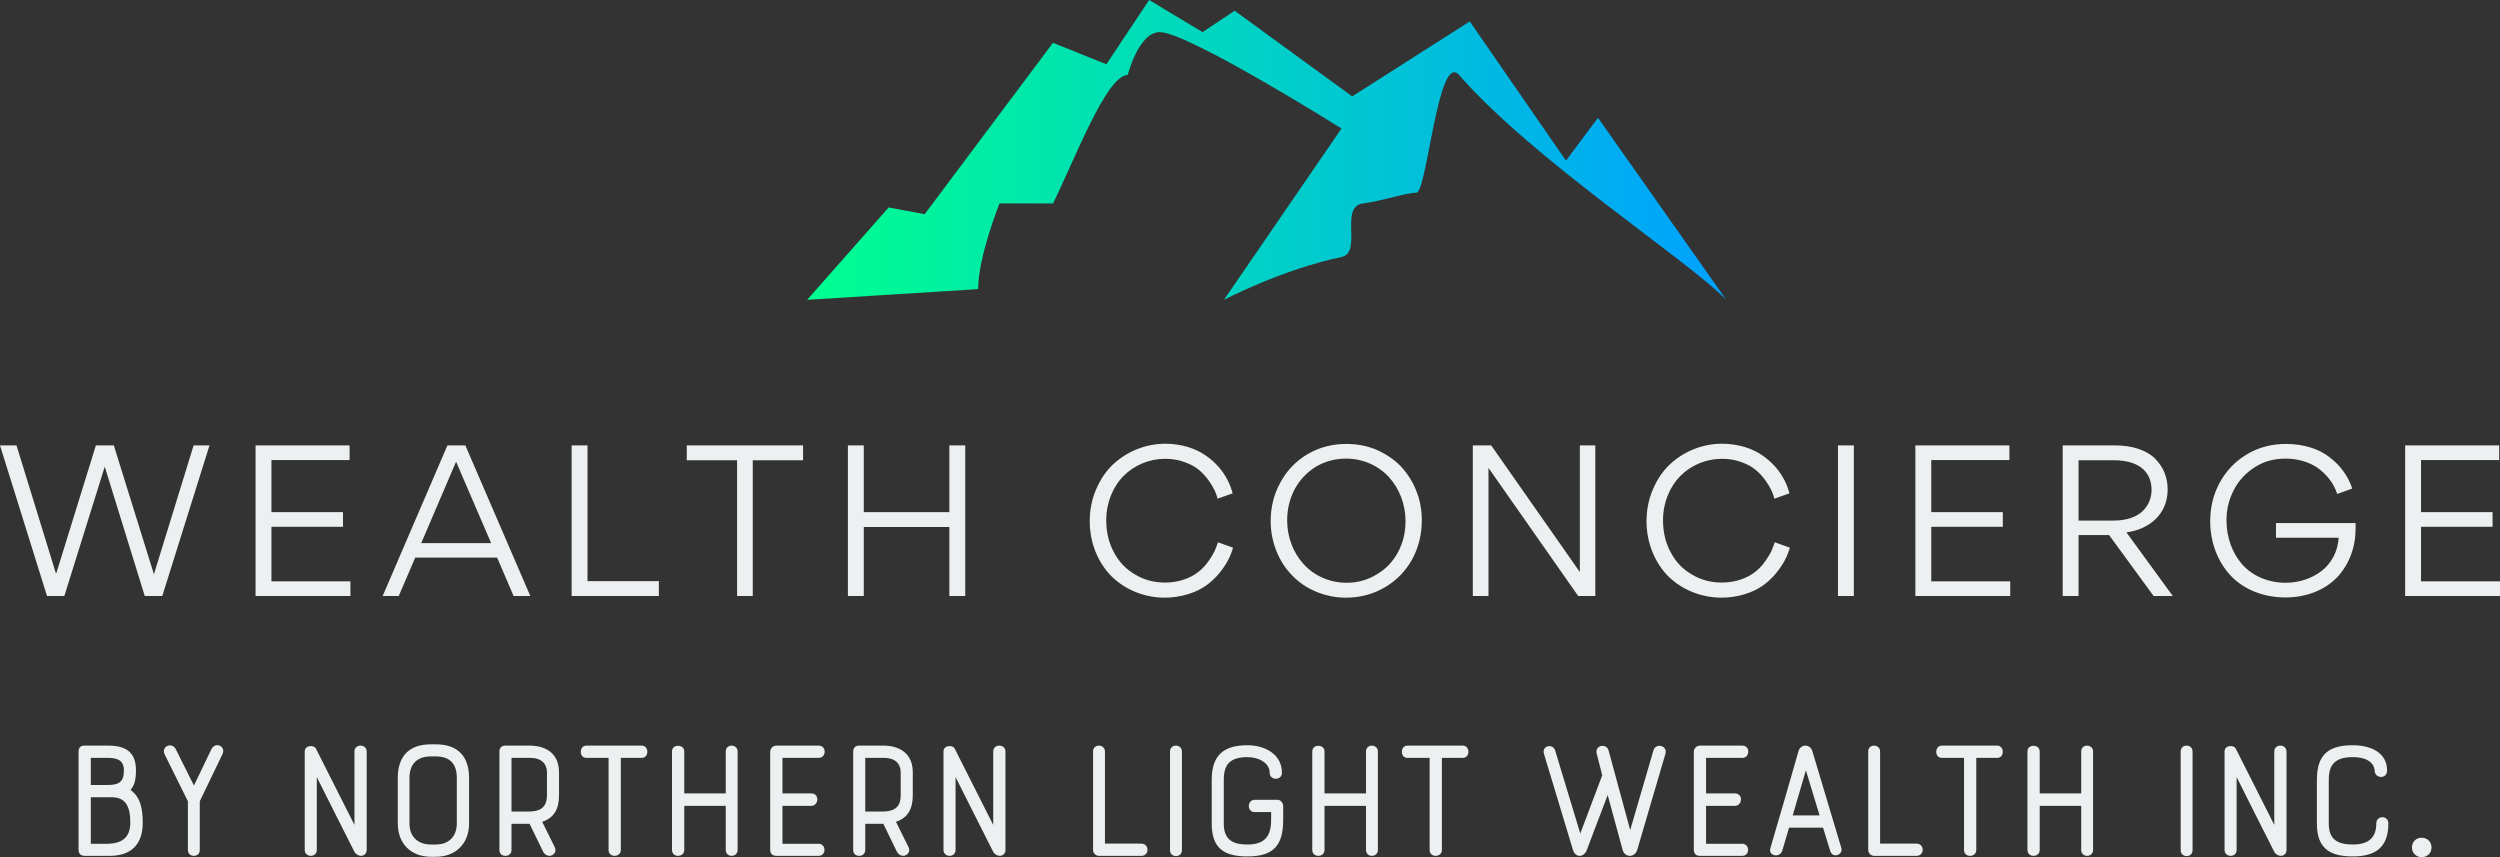
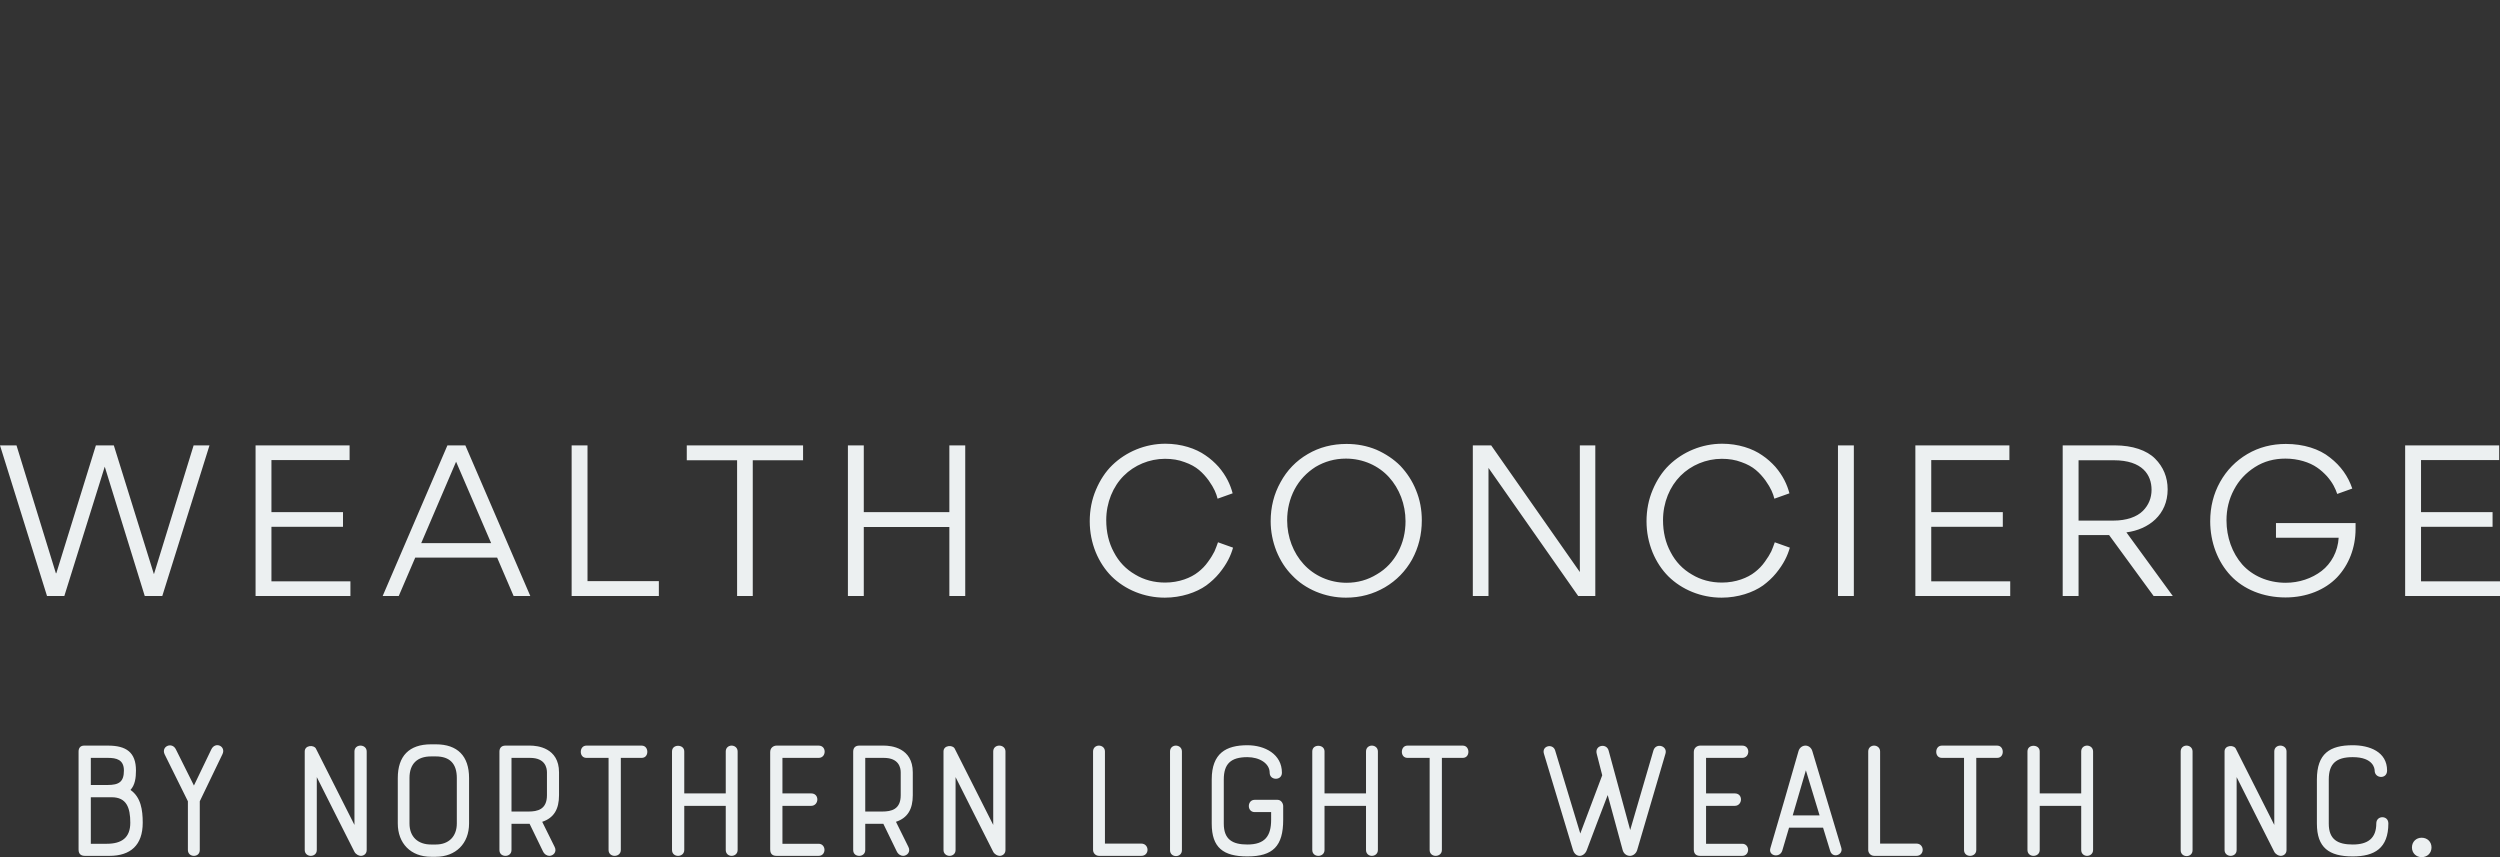
<svg xmlns="http://www.w3.org/2000/svg" width="210" height="72" viewBox="0 0 210 72" fill="none">
  <rect x="0" y="0" width="210" height="72" fill="#333333" stroke="none" />
-   <path d="M67.8 25.186L82.164 24.287C82.164 21.544 83.959 17.091 83.959 17.091C83.959 17.091 86.24 17.091 88.448 17.091C90.244 13.493 92.937 6.297 94.732 6.297C94.732 6.297 95.63 2.699 97.425 2.699C99.788 2.699 112.687 10.794 112.687 10.794L102.812 25.186C102.812 25.186 107.675 22.636 112.687 21.588C114.472 21.215 112.477 17.355 114.483 17.091C116.214 16.863 118.074 16.191 118.971 16.191C119.869 16.191 120.796 4.274 122.562 6.297C128.847 13.493 141.778 21.841 145.006 25.186L134.233 9.895L131.54 13.493L123.46 1.799L113.585 8.096L103.71 0.9L101.016 2.699L96.528 0L92.937 5.397L88.448 3.598L77.675 17.99L74.645 17.428L67.8 25.186Z" fill="url(#paint0_linear_77_118)" />
  <path d="M5.404 50.064H3.949L0 37.412H1.386L4.694 48.155H4.729L8.054 37.412H9.561L12.921 48.207H12.939L16.264 37.412H17.598L13.632 50.064H12.159L8.799 39.2L5.404 50.064ZM21.468 50.064V37.412H29.366V38.645H22.801V43.018H28.812V44.25H22.801V48.832H29.435V50.064H21.468ZM43.143 50.064L41.758 46.836H34.881L33.495 50.064H32.144L37.583 37.412H39.09L44.546 50.064H43.143ZM41.255 45.621L38.311 38.783L35.383 45.621H41.255ZM48.017 50.064V37.412H49.351V48.815H55.344V50.064H48.017ZM63.232 38.662V50.064H61.916V38.662H57.689V37.412H67.458V38.662H63.232ZM79.746 50.064V44.268H72.558V50.064H71.224V37.412H72.558V43.018H79.746V37.412H81.08V50.064H79.746ZM97.843 50.203C96.111 50.203 94.5 49.526 93.374 48.416C92.82 47.86 92.37 47.183 92.04 46.385C91.711 45.569 91.538 44.702 91.538 43.782C91.538 42.844 91.711 41.959 92.058 41.144C92.404 40.328 92.855 39.634 93.426 39.078C94.587 37.95 96.198 37.273 97.895 37.273C99.229 37.273 100.441 37.673 101.255 38.245C101.671 38.523 102.035 38.853 102.364 39.217C103.005 39.964 103.351 40.71 103.542 41.439L102.277 41.89C102.173 41.473 102 41.022 101.532 40.363C101.29 40.033 101.03 39.738 100.718 39.478C100.406 39.217 100.008 38.992 99.506 38.818C99.004 38.627 98.466 38.54 97.86 38.54C96.544 38.54 95.279 39.078 94.396 39.964C93.495 40.866 92.924 42.202 92.924 43.695C92.924 44.684 93.132 45.587 93.565 46.385C93.98 47.183 94.569 47.808 95.349 48.259C96.094 48.711 96.942 48.936 97.878 48.936C99.038 48.936 100.043 48.537 100.649 48.051C100.961 47.808 101.238 47.53 101.48 47.183C101.723 46.853 101.896 46.559 102.017 46.316C102.121 46.072 102.225 45.812 102.312 45.552L103.576 46.003C103.386 46.68 103.057 47.374 102.416 48.155C102.104 48.537 101.723 48.884 101.324 49.179C100.493 49.769 99.229 50.203 97.843 50.203ZM119.432 43.712C119.432 44.91 119.155 46.003 118.618 46.992C118.064 47.982 117.301 48.763 116.331 49.335C115.344 49.908 114.27 50.203 113.058 50.203C112.174 50.203 111.343 50.029 110.546 49.7C109.767 49.37 109.091 48.919 108.537 48.329C107.983 47.773 107.55 47.096 107.221 46.298C106.909 45.5 106.736 44.667 106.736 43.782C106.736 42.584 107.013 41.491 107.567 40.502C108.104 39.512 108.866 38.714 109.853 38.141C110.823 37.569 111.915 37.291 113.11 37.291C113.993 37.291 114.824 37.447 115.621 37.777C116.401 38.124 117.076 38.575 117.63 39.13C118.185 39.721 118.635 40.397 118.947 41.178C119.276 41.977 119.432 42.81 119.432 43.712ZM118.064 43.782C118.064 42.358 117.544 41.039 116.678 40.085C115.812 39.13 114.513 38.523 113.058 38.523C112.122 38.523 111.274 38.766 110.512 39.217C109.749 39.703 109.161 40.328 108.745 41.109C108.329 41.907 108.121 42.775 108.121 43.712C108.121 45.118 108.641 46.454 109.507 47.392C110.373 48.346 111.672 48.953 113.11 48.953C114.045 48.953 114.894 48.711 115.656 48.242C116.435 47.791 117.024 47.149 117.44 46.368C117.856 45.587 118.064 44.719 118.064 43.782ZM132.707 37.412H134.006V50.064H132.568L125.033 39.304V50.064H123.717V37.412H125.259L132.707 48.051V37.412ZM144.613 50.203C142.881 50.203 141.27 49.526 140.144 48.416C139.59 47.86 139.14 47.183 138.811 46.385C138.482 45.569 138.308 44.702 138.308 43.782C138.308 42.844 138.482 41.959 138.828 41.144C139.174 40.328 139.625 39.634 140.196 39.078C141.357 37.95 142.968 37.273 144.665 37.273C145.999 37.273 147.211 37.673 148.025 38.245C148.441 38.523 148.805 38.853 149.134 39.217C149.775 39.964 150.121 40.71 150.312 41.439L149.047 41.89C148.943 41.473 148.77 41.022 148.303 40.363C148.06 40.033 147.8 39.738 147.488 39.478C147.177 39.217 146.778 38.992 146.276 38.818C145.774 38.627 145.237 38.54 144.63 38.54C143.314 38.54 142.05 39.078 141.166 39.964C140.266 40.866 139.694 42.202 139.694 43.695C139.694 44.684 139.902 45.587 140.335 46.385C140.751 47.183 141.339 47.808 142.119 48.259C142.864 48.711 143.712 48.936 144.648 48.936C145.808 48.936 146.813 48.537 147.419 48.051C147.731 47.808 148.008 47.53 148.251 47.183C148.493 46.853 148.666 46.559 148.788 46.316C148.891 46.072 148.995 45.812 149.082 45.552L150.346 46.003C150.156 46.68 149.827 47.374 149.186 48.155C148.874 48.537 148.493 48.884 148.095 49.179C147.263 49.769 145.999 50.203 144.613 50.203ZM154.389 50.064V37.412H155.723V50.064H154.389ZM160.891 50.064V37.412H168.79V38.645H162.225V43.018H168.236V44.25H162.225V48.832H168.859V50.064H160.891ZM182.515 50.064H180.904L177.163 44.944H174.599V50.064H173.266V37.412H177.648C179.137 37.412 180.333 37.829 181.025 38.523C181.718 39.217 182.082 40.085 182.082 41.109C182.082 43.244 180.488 44.476 178.618 44.719L182.515 50.064ZM174.599 38.662V43.73H177.527C178.635 43.73 179.501 43.417 180.003 42.914C180.488 42.428 180.731 41.821 180.731 41.144C180.731 39.894 179.969 38.662 177.561 38.662H174.599ZM197.591 41.039L196.327 41.491C196.171 41.039 195.963 40.571 195.461 39.998C195.218 39.738 194.941 39.478 194.629 39.269C194.006 38.835 193.036 38.523 191.979 38.523C191.027 38.523 190.178 38.749 189.416 39.235C188.654 39.721 188.065 40.345 187.649 41.144C187.233 41.925 187.025 42.775 187.025 43.712C187.025 45.135 187.51 46.454 188.342 47.409C189.191 48.363 190.507 48.953 191.997 48.953C193.122 48.953 194.196 48.589 195.01 47.964C195.824 47.34 196.379 46.333 196.448 45.17H191.182V43.938H197.868V44.424C197.868 46.02 197.297 47.461 196.309 48.502C195.305 49.544 193.763 50.186 191.979 50.186C190.091 50.186 188.446 49.492 187.372 48.346C186.298 47.201 185.657 45.569 185.657 43.782C185.657 42.584 185.934 41.473 186.488 40.484C187.043 39.495 187.805 38.714 188.775 38.141C189.745 37.569 190.836 37.291 192.014 37.291C193.503 37.291 194.82 37.707 195.721 38.436C196.639 39.148 197.245 40.016 197.591 41.039ZM202.032 50.064V37.412H209.931V38.645H203.366V43.018H209.376V44.25H203.366V48.832H210V50.064H202.032Z" fill="#ECF0F1" />
  <path d="M6.6 71.369V63.123C6.6 62.877 6.723 62.631 7.061 62.631H9.072C10.592 62.631 11.421 63.185 11.421 64.723C11.421 65.339 11.344 65.939 10.96 66.354C11.836 66.969 11.989 68.031 11.989 69.108C11.989 71 10.96 71.892 9.195 71.892H7.137C6.876 71.892 6.6 71.8 6.6 71.369ZM7.629 70.877H8.964C10.239 70.877 10.945 70.354 10.945 69.108C10.945 67.831 10.623 66.969 9.379 66.969H7.629V70.877ZM10.408 64.723C10.408 63.8 9.763 63.662 9.072 63.662H7.629V65.939H9.041C10.009 65.939 10.408 65.662 10.408 64.723ZM18.685 63.354L16.781 67.308V71.4C16.781 71.739 16.535 71.892 16.29 71.892C16.029 71.892 15.783 71.723 15.783 71.4V67.308L13.833 63.37C13.511 62.693 14.447 62.293 14.77 62.939L16.29 65.985L17.748 62.954C18.086 62.246 19.008 62.693 18.685 63.354ZM30.802 63.123V71.4C30.802 71.723 30.557 71.892 30.311 71.892C30.127 71.892 29.881 71.754 29.774 71.554C28.622 69.293 27.762 67.554 26.611 65.277V71.4C26.611 71.723 26.365 71.892 26.104 71.892C25.858 71.892 25.597 71.723 25.597 71.4V63.123C25.597 62.585 26.365 62.554 26.534 62.877L29.774 69.293V63.123C29.774 62.8 30.019 62.631 30.28 62.631C30.541 62.631 30.802 62.8 30.802 63.123ZM33.414 69.169V65.354C33.414 63.508 34.366 62.523 36.208 62.523H36.608C38.435 62.523 39.402 63.508 39.402 65.354V69.169C39.402 70.862 38.281 71.969 36.608 71.969H36.208C34.504 71.969 33.414 70.846 33.414 69.169ZM36.208 70.939H36.608C37.713 70.939 38.373 70.246 38.373 69.169V65.354C38.373 64.154 37.79 63.539 36.608 63.539H36.208C35.041 63.539 34.397 64.169 34.397 65.354V69.169C34.397 70.293 35.103 70.939 36.208 70.939ZM42.966 69.2V71.4C42.966 71.739 42.705 71.892 42.459 71.892C42.198 71.892 41.952 71.739 41.952 71.4V63.139C41.952 62.831 42.121 62.631 42.459 62.631H44.532C45.115 62.631 46.958 62.8 46.958 64.877V66.8C46.958 67.969 46.528 68.708 45.545 69.031L46.589 71.139C46.804 71.554 46.482 71.892 46.144 71.892C45.96 71.892 45.729 71.769 45.606 71.508L44.486 69.2H42.966ZM45.944 66.8V64.877C45.944 64.508 45.806 63.662 44.532 63.662H42.966V68.169H44.394C45.146 68.169 45.944 68 45.944 66.8ZM49.262 62.631H53.899C54.221 62.631 54.375 62.893 54.375 63.154C54.375 63.416 54.221 63.662 53.899 63.662H52.149V71.4C52.149 71.723 51.888 71.892 51.627 71.892C51.366 71.892 51.12 71.723 51.12 71.4V63.662H49.262C48.94 63.662 48.786 63.416 48.786 63.154C48.786 62.893 48.94 62.631 49.262 62.631ZM56.449 71.4V63.123C56.449 62.8 56.695 62.647 56.956 62.647C57.217 62.647 57.478 62.8 57.478 63.123V66.646H60.963V63.123C60.963 62.8 61.209 62.631 61.455 62.631C61.7 62.631 61.961 62.8 61.961 63.123V71.4C61.961 71.723 61.7 71.892 61.455 71.892C61.209 71.892 60.963 71.723 60.963 71.4V67.692H57.478V71.4C57.478 71.723 57.217 71.892 56.956 71.892C56.695 71.892 56.449 71.723 56.449 71.4ZM64.696 71.354V63.17C64.696 62.816 64.972 62.631 65.233 62.631H68.765C69.103 62.631 69.271 62.877 69.271 63.139C69.271 63.4 69.103 63.662 68.765 63.662H65.725V66.646H68.135C68.488 66.646 68.657 66.892 68.657 67.154C68.657 67.416 68.473 67.692 68.135 67.692H65.725V70.877H68.765C69.087 70.877 69.256 71.139 69.256 71.385C69.256 71.646 69.087 71.892 68.765 71.892H65.233C64.972 71.892 64.696 71.8 64.696 71.354ZM72.681 69.2V71.4C72.681 71.739 72.42 71.892 72.175 71.892C71.914 71.892 71.668 71.739 71.668 71.4V63.139C71.668 62.831 71.837 62.631 72.175 62.631H74.248C74.831 62.631 76.674 62.8 76.674 64.877V66.8C76.674 67.969 76.243 68.708 75.261 69.031L76.305 71.139C76.52 71.554 76.198 71.892 75.86 71.892C75.675 71.892 75.445 71.769 75.322 71.508L74.201 69.2H72.681ZM75.66 66.8V64.877C75.66 64.508 75.522 63.662 74.248 63.662H72.681V68.169H74.109C74.862 68.169 75.66 68 75.66 66.8ZM84.459 63.123V71.4C84.459 71.723 84.214 71.892 83.968 71.892C83.784 71.892 83.538 71.754 83.431 71.554C82.279 69.293 81.419 67.554 80.268 65.277V71.4C80.268 71.723 80.022 71.892 79.761 71.892C79.516 71.892 79.254 71.723 79.254 71.4V63.123C79.254 62.585 80.022 62.554 80.191 62.877L83.431 69.293V63.123C83.431 62.8 83.676 62.631 83.937 62.631C84.198 62.631 84.459 62.8 84.459 63.123ZM91.817 71.4V63.123C91.817 62.8 92.063 62.631 92.308 62.631C92.554 62.631 92.815 62.8 92.815 63.123V70.862H95.87C96.208 70.862 96.392 71.123 96.392 71.385C96.392 71.646 96.208 71.892 95.87 71.892H92.324C92.017 71.892 91.817 71.646 91.817 71.4ZM98.282 71.415V63.123C98.282 62.8 98.528 62.631 98.774 62.631C99.019 62.631 99.281 62.8 99.281 63.123V71.415C99.281 72.077 98.282 72.077 98.282 71.415ZM101.785 69.185V65.477C101.785 63.262 102.998 62.6 104.779 62.6C106.253 62.6 107.681 63.354 107.681 64.908C107.681 65.246 107.435 65.416 107.174 65.416C106.913 65.416 106.652 65.246 106.652 64.908C106.652 64.123 105.792 63.6 104.779 63.6C103.381 63.6 102.798 64.169 102.798 65.477V69.185C102.798 70.523 103.535 70.939 104.779 70.939C106.253 70.939 106.775 70.231 106.775 68.862V68.216H105.393C105.07 68.216 104.902 67.969 104.902 67.708C104.902 67.446 105.07 67.185 105.393 67.185H107.312C107.619 67.185 107.788 67.493 107.788 67.708V68.862C107.788 71.077 106.928 71.939 104.779 71.939C102.752 71.939 101.785 71.2 101.785 69.185ZM110.231 71.4V63.123C110.231 62.8 110.476 62.647 110.738 62.647C110.999 62.647 111.26 62.8 111.26 63.123V66.646H114.745V63.123C114.745 62.8 114.991 62.631 115.236 62.631C115.482 62.631 115.743 62.8 115.743 63.123V71.4C115.743 71.723 115.482 71.892 115.236 71.892C114.991 71.892 114.745 71.723 114.745 71.4V67.692H111.26V71.4C111.26 71.723 110.999 71.892 110.738 71.892C110.476 71.892 110.231 71.723 110.231 71.4ZM118.232 62.631H122.869C123.191 62.631 123.345 62.893 123.345 63.154C123.345 63.416 123.191 63.662 122.869 63.662H121.118V71.4C121.118 71.723 120.857 71.892 120.596 71.892C120.335 71.892 120.09 71.723 120.09 71.4V63.662H118.232C117.909 63.662 117.756 63.416 117.756 63.154C117.756 62.893 117.909 62.631 118.232 62.631ZM132.744 70.016L134.587 65.123L134.126 63.323C133.926 62.585 134.955 62.4 135.124 63.047L136.936 69.723L138.886 63.047C139.085 62.354 140.099 62.647 139.899 63.308L137.519 71.415C137.427 71.708 137.166 71.892 136.92 71.892C136.644 71.892 136.398 71.723 136.306 71.415L135.047 66.785C134.464 68.323 133.85 69.892 133.282 71.431C133.174 71.708 132.928 71.892 132.698 71.892C132.468 71.892 132.238 71.739 132.13 71.4L129.689 63.308C129.489 62.647 130.426 62.431 130.625 63.016L132.744 70.016ZM142.28 71.354V63.17C142.28 62.816 142.557 62.631 142.818 62.631H146.349C146.687 62.631 146.856 62.877 146.856 63.139C146.856 63.4 146.687 63.662 146.349 63.662H143.309V66.646H145.72C146.073 66.646 146.242 66.892 146.242 67.154C146.242 67.416 146.058 67.692 145.72 67.692H143.309V70.877H146.349C146.672 70.877 146.841 71.139 146.841 71.385C146.841 71.646 146.672 71.892 146.349 71.892H142.818C142.557 71.892 142.28 71.8 142.28 71.354ZM153.736 71.477L153.137 69.523H150.281L149.713 71.446C149.514 72.108 148.5 71.908 148.715 71.231C149.514 68.539 150.297 65.8 151.08 63.077C151.172 62.785 151.418 62.631 151.663 62.631C151.894 62.631 152.139 62.785 152.231 63.077L154.673 71.231C154.841 71.816 153.936 72.139 153.736 71.477ZM151.694 64.708L150.588 68.493H152.845C152.462 67.2 152.108 66.093 151.694 64.708ZM156.931 71.4V63.123C156.931 62.8 157.177 62.631 157.422 62.631C157.668 62.631 157.929 62.8 157.929 63.123V70.862H160.985C161.322 70.862 161.507 71.123 161.507 71.385C161.507 71.646 161.322 71.892 160.985 71.892H157.438C157.131 71.892 156.931 71.646 156.931 71.4ZM163.12 62.631H167.757C168.08 62.631 168.233 62.893 168.233 63.154C168.233 63.416 168.08 63.662 167.757 63.662H166.007V71.4C166.007 71.723 165.746 71.892 165.485 71.892C165.224 71.892 164.978 71.723 164.978 71.4V63.662H163.12C162.798 63.662 162.644 63.416 162.644 63.154C162.644 62.893 162.798 62.631 163.12 62.631ZM170.307 71.4V63.123C170.307 62.8 170.553 62.647 170.814 62.647C171.075 62.647 171.336 62.8 171.336 63.123V66.646H174.821V63.123C174.821 62.8 175.067 62.631 175.313 62.631C175.558 62.631 175.819 62.8 175.819 63.123V71.4C175.819 71.723 175.558 71.892 175.313 71.892C175.067 71.892 174.821 71.723 174.821 71.4V67.692H171.336V71.4C171.336 71.723 171.075 71.892 170.814 71.892C170.553 71.892 170.307 71.723 170.307 71.4ZM183.177 71.415V63.123C183.177 62.8 183.423 62.631 183.668 62.631C183.914 62.631 184.175 62.8 184.175 63.123V71.415C184.175 72.077 183.177 72.077 183.177 71.415ZM192.068 63.123V71.4C192.068 71.723 191.823 71.892 191.577 71.892C191.393 71.892 191.147 71.754 191.04 71.554C189.888 69.293 189.028 67.554 187.877 65.277V71.4C187.877 71.723 187.631 71.892 187.37 71.892C187.124 71.892 186.863 71.723 186.863 71.4V63.123C186.863 62.585 187.631 62.554 187.8 62.877L191.04 69.293V63.123C191.04 62.8 191.285 62.631 191.546 62.631C191.807 62.631 192.068 62.8 192.068 63.123ZM197.628 62.6C199.025 62.6 200.515 63.139 200.515 64.723C200.515 65.093 200.269 65.262 200.008 65.262C199.747 65.262 199.47 65.077 199.47 64.723C199.47 64.6 199.394 63.6 197.628 63.6C196.231 63.6 195.617 64.154 195.617 65.477V69.185C195.617 70.523 196.369 70.939 197.628 70.939C198.902 70.939 199.609 70.415 199.609 69.169C199.609 68.816 199.87 68.646 200.115 68.646C200.376 68.646 200.622 68.816 200.622 69.169C200.622 71.246 199.47 71.939 197.628 71.939C195.632 71.939 194.619 71.2 194.619 69.185V65.477C194.619 63.293 195.709 62.6 197.628 62.6ZM203.418 72C202.957 72 202.604 71.662 202.604 71.185C202.604 70.708 202.957 70.369 203.418 70.369C203.894 70.369 204.247 70.708 204.247 71.185C204.247 71.662 203.894 72 203.418 72Z" fill="#ECF0F1" />
  <defs>
    <linearGradient id="paint0_linear_77_118" x1="67.8" y1="0" x2="145.006" y2="0" gradientUnits="userSpaceOnUse">
      <stop stop-color="#00FF8F" />
      <stop offset="1" stop-color="#00A1FF" />
    </linearGradient>
  </defs>
</svg>